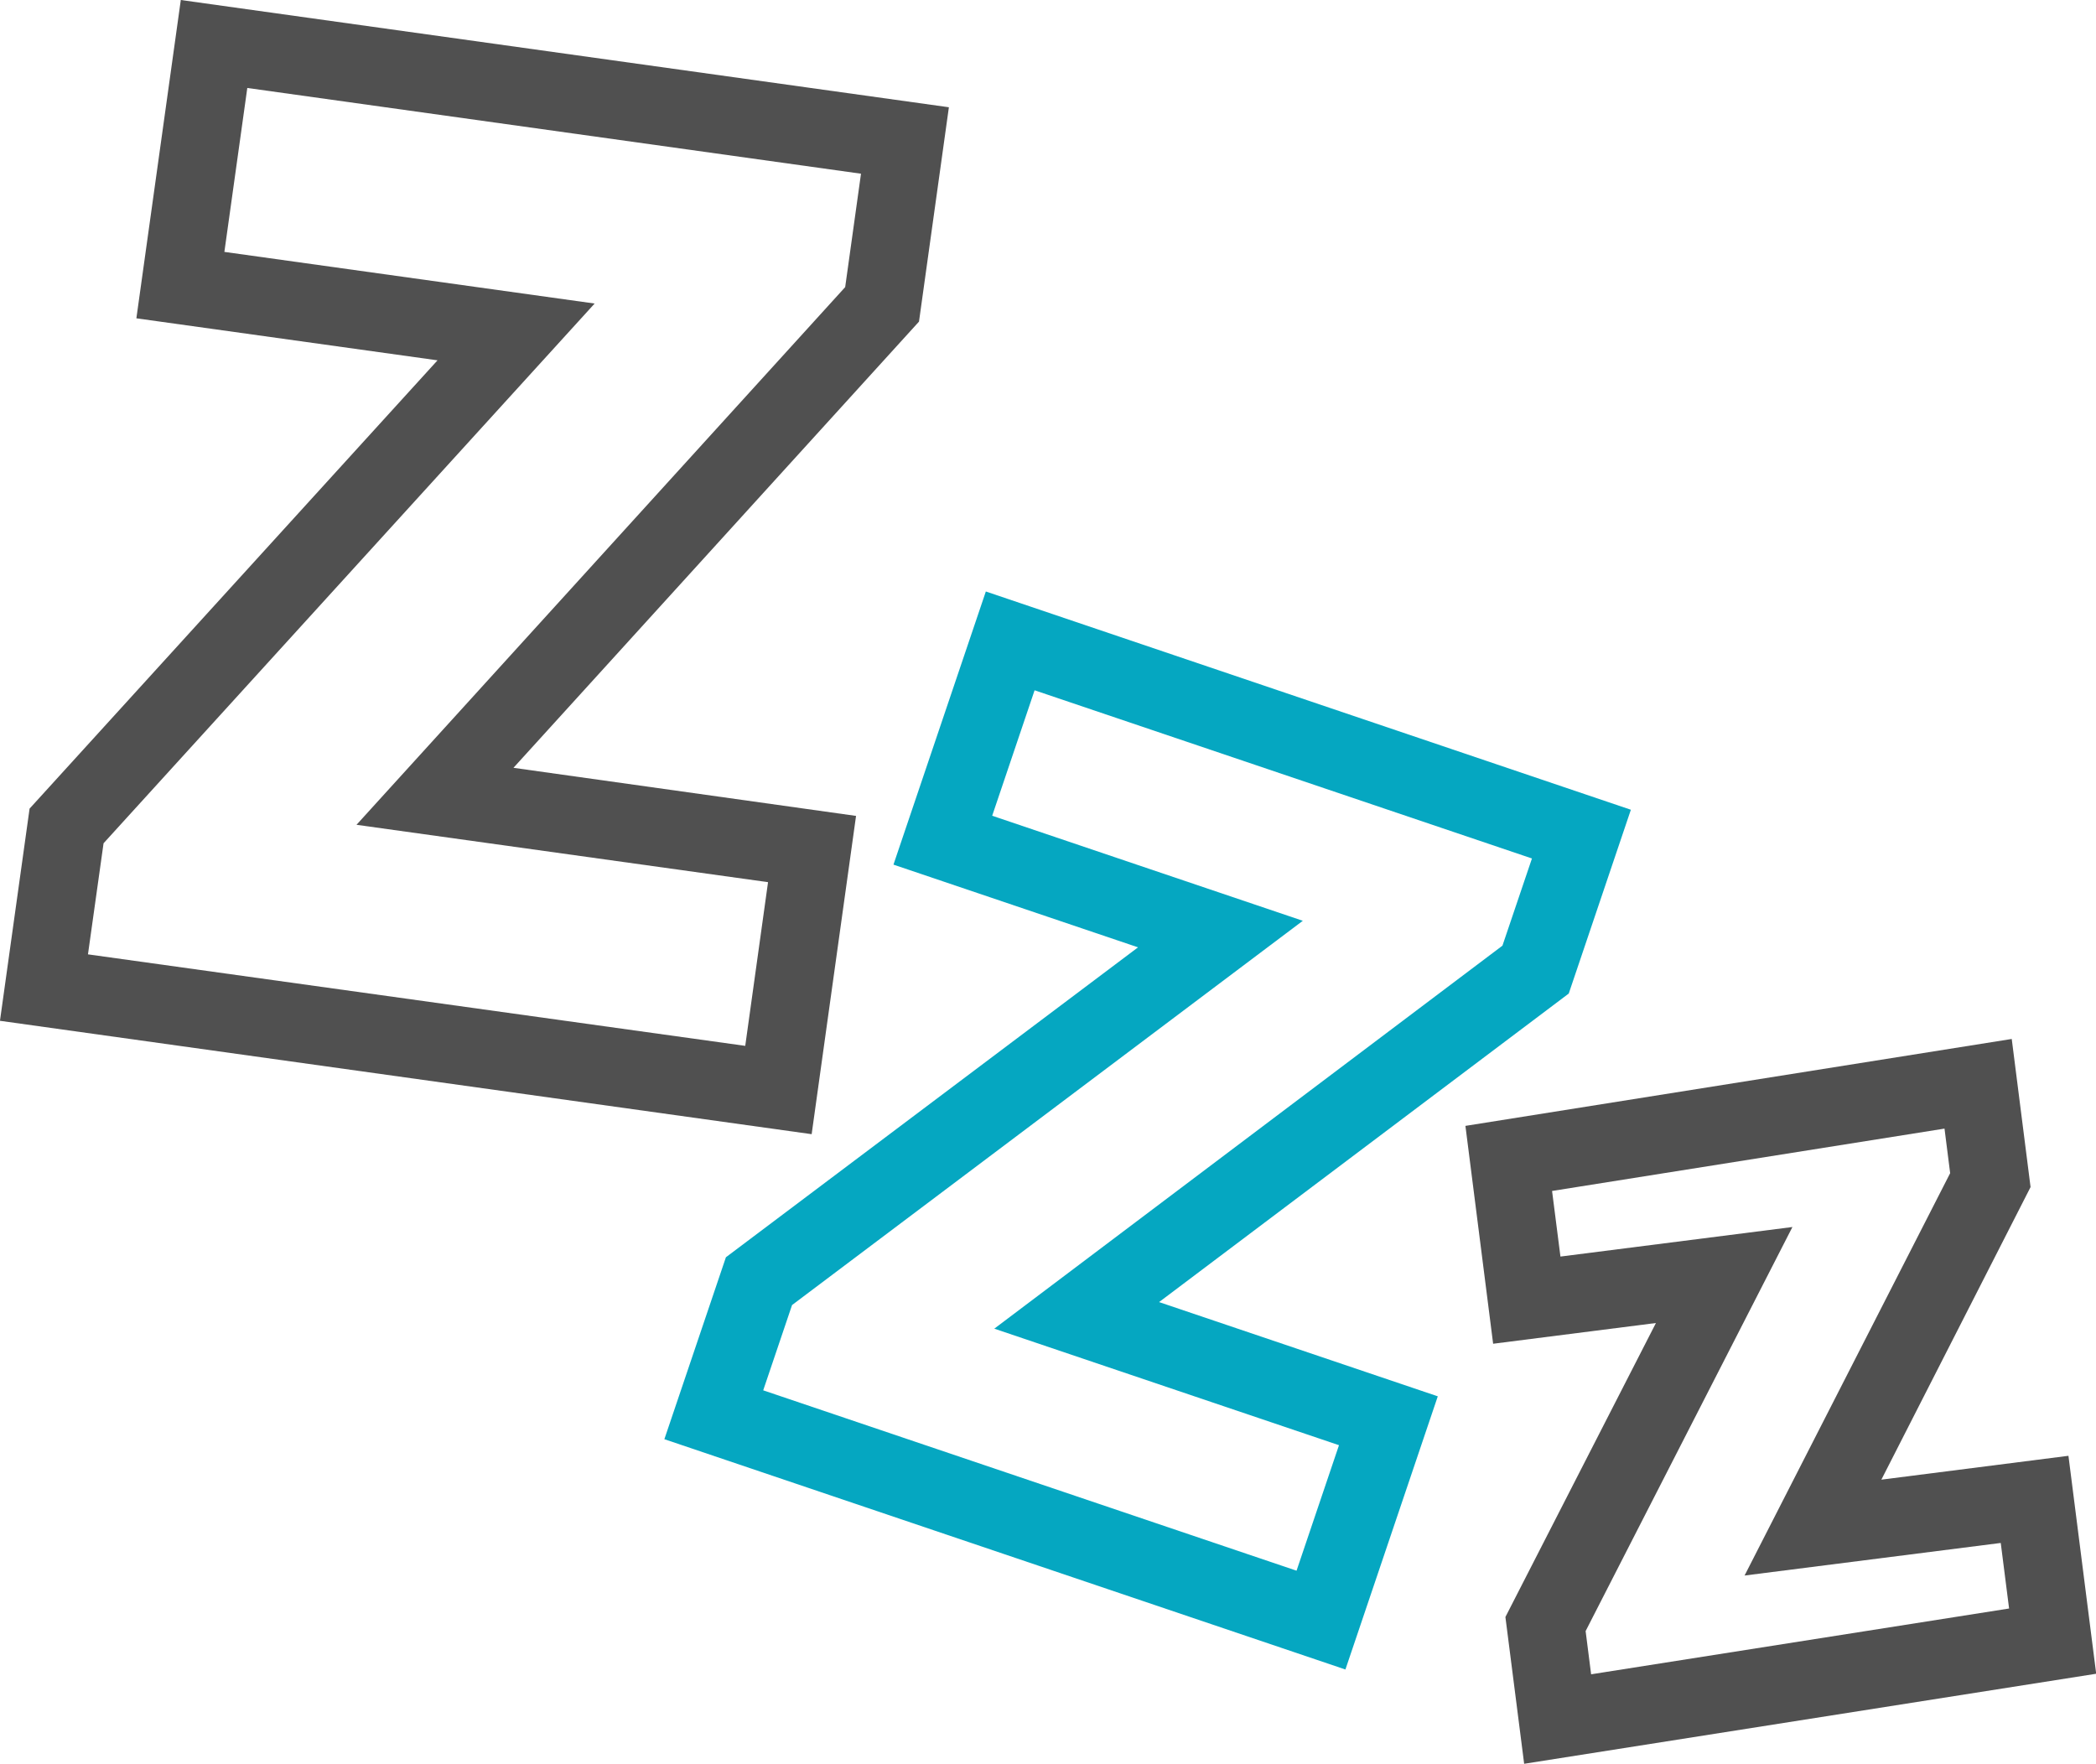
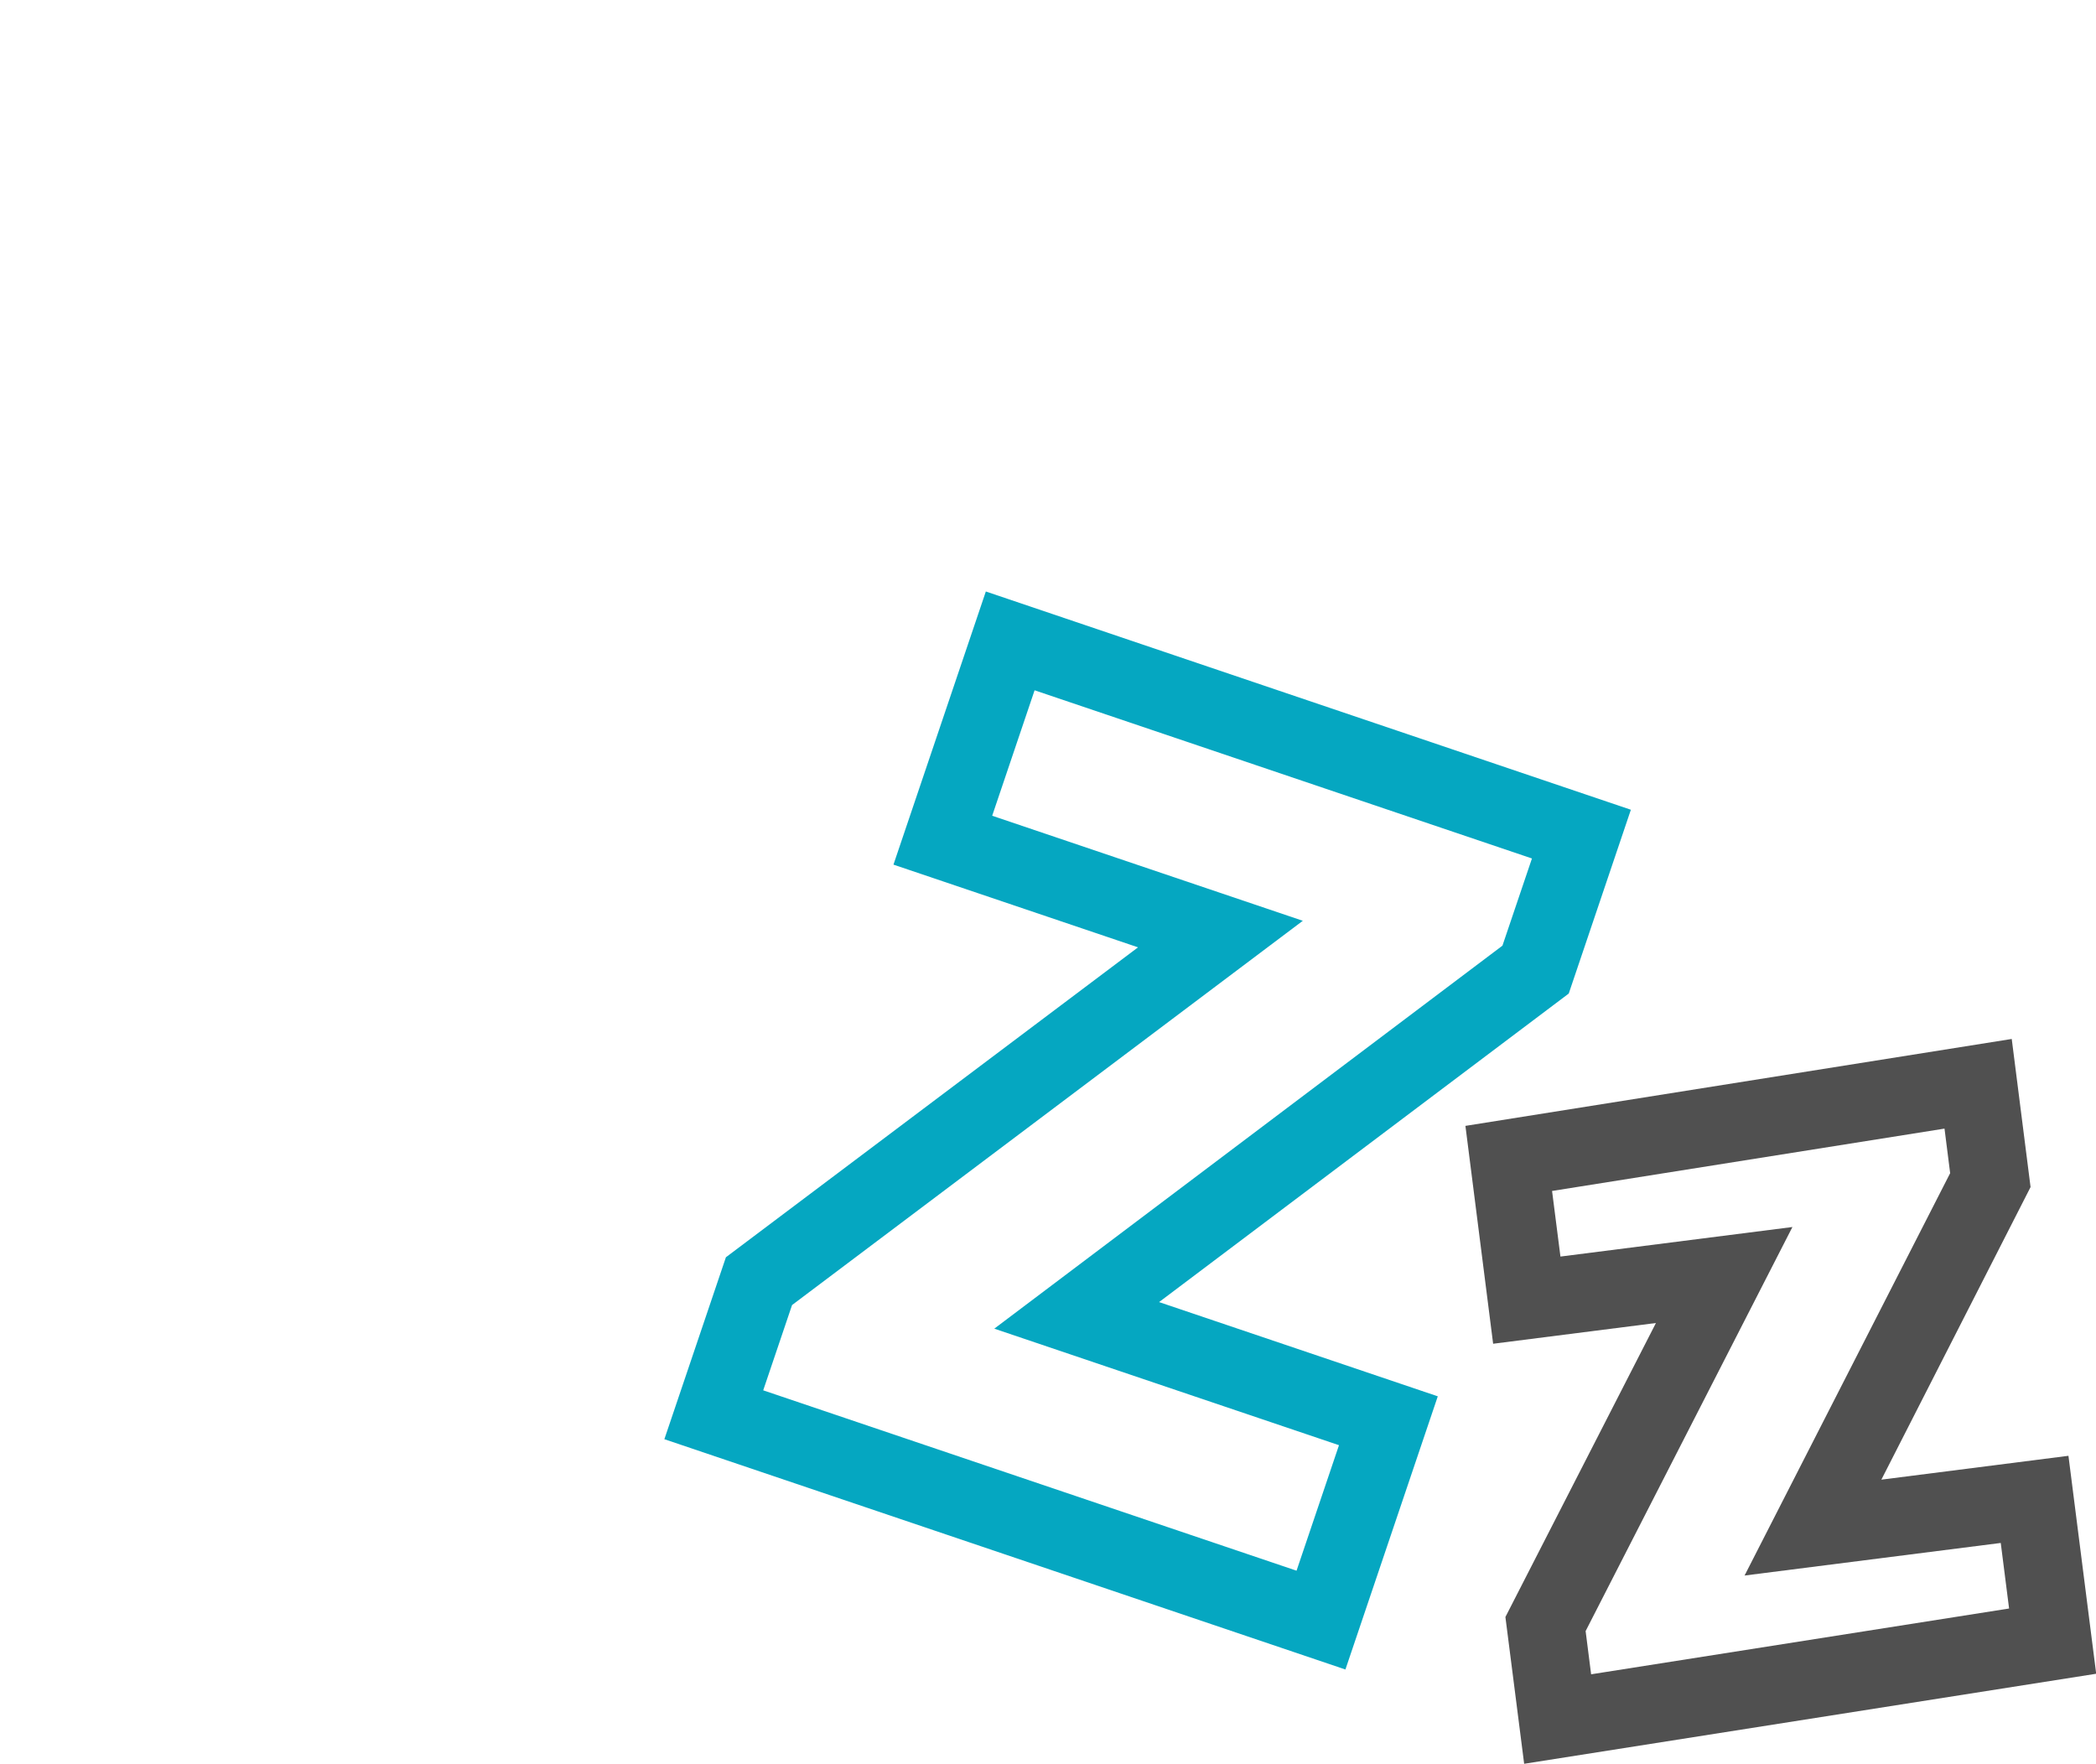
<svg xmlns="http://www.w3.org/2000/svg" width="53.778" height="45.254" viewBox="0 0 53.778 45.254">
  <g id="Group_335" data-name="Group 335" transform="translate(-0.001)">
-     <path id="Path_2174" data-name="Path 2174" d="M2.258,24.486l.4-2.85,12.6-13.848-9.5-1.325.588-4.206,15.746,2.2-.406,2.91L9.148,21.162l10.559,1.472-.585,4.2ZM4.64,0,3.5,8.167l7.727,1.078L.76,20.747,0,26.191,20.826,29.1l1.139-8.166L13.175,19.7,23.58,8.252l.767-5.5Z" fill="#505050" />
    <path id="Path_2175" data-name="Path 2175" d="M34.521,42.835,17.047,36.926l1.579-4.668L29.2,24.306l-6.275-2.122,2.37-7.008,16.55,5.6-1.594,4.716L29.74,33.408l7.151,2.418ZM19.583,35.672,33.267,40.3l1.089-3.22-8.844-2.99L38.55,24.263l.757-2.237L26.546,17.711,25.458,20.93l7.97,2.695L20.323,33.484Z" fill="#05a7c1" />
    <path id="Path_2176" data-name="Path 2176" d="M39.823,30.557l10.069-1.6.145,1.143L44.762,40.424l6.573-.836.214,1.682L40.825,42.958l-.141-1.109L45.99,31.482l-5.952.758ZM37.6,28.887l.711,5.59,4.177-.532-3.862,7.543.481,3.766,14.677-2.31-.712-5.592-4.8.612L52.1,30.457l-.483-3.8Z" fill="#505050" />
  </g>
</svg>